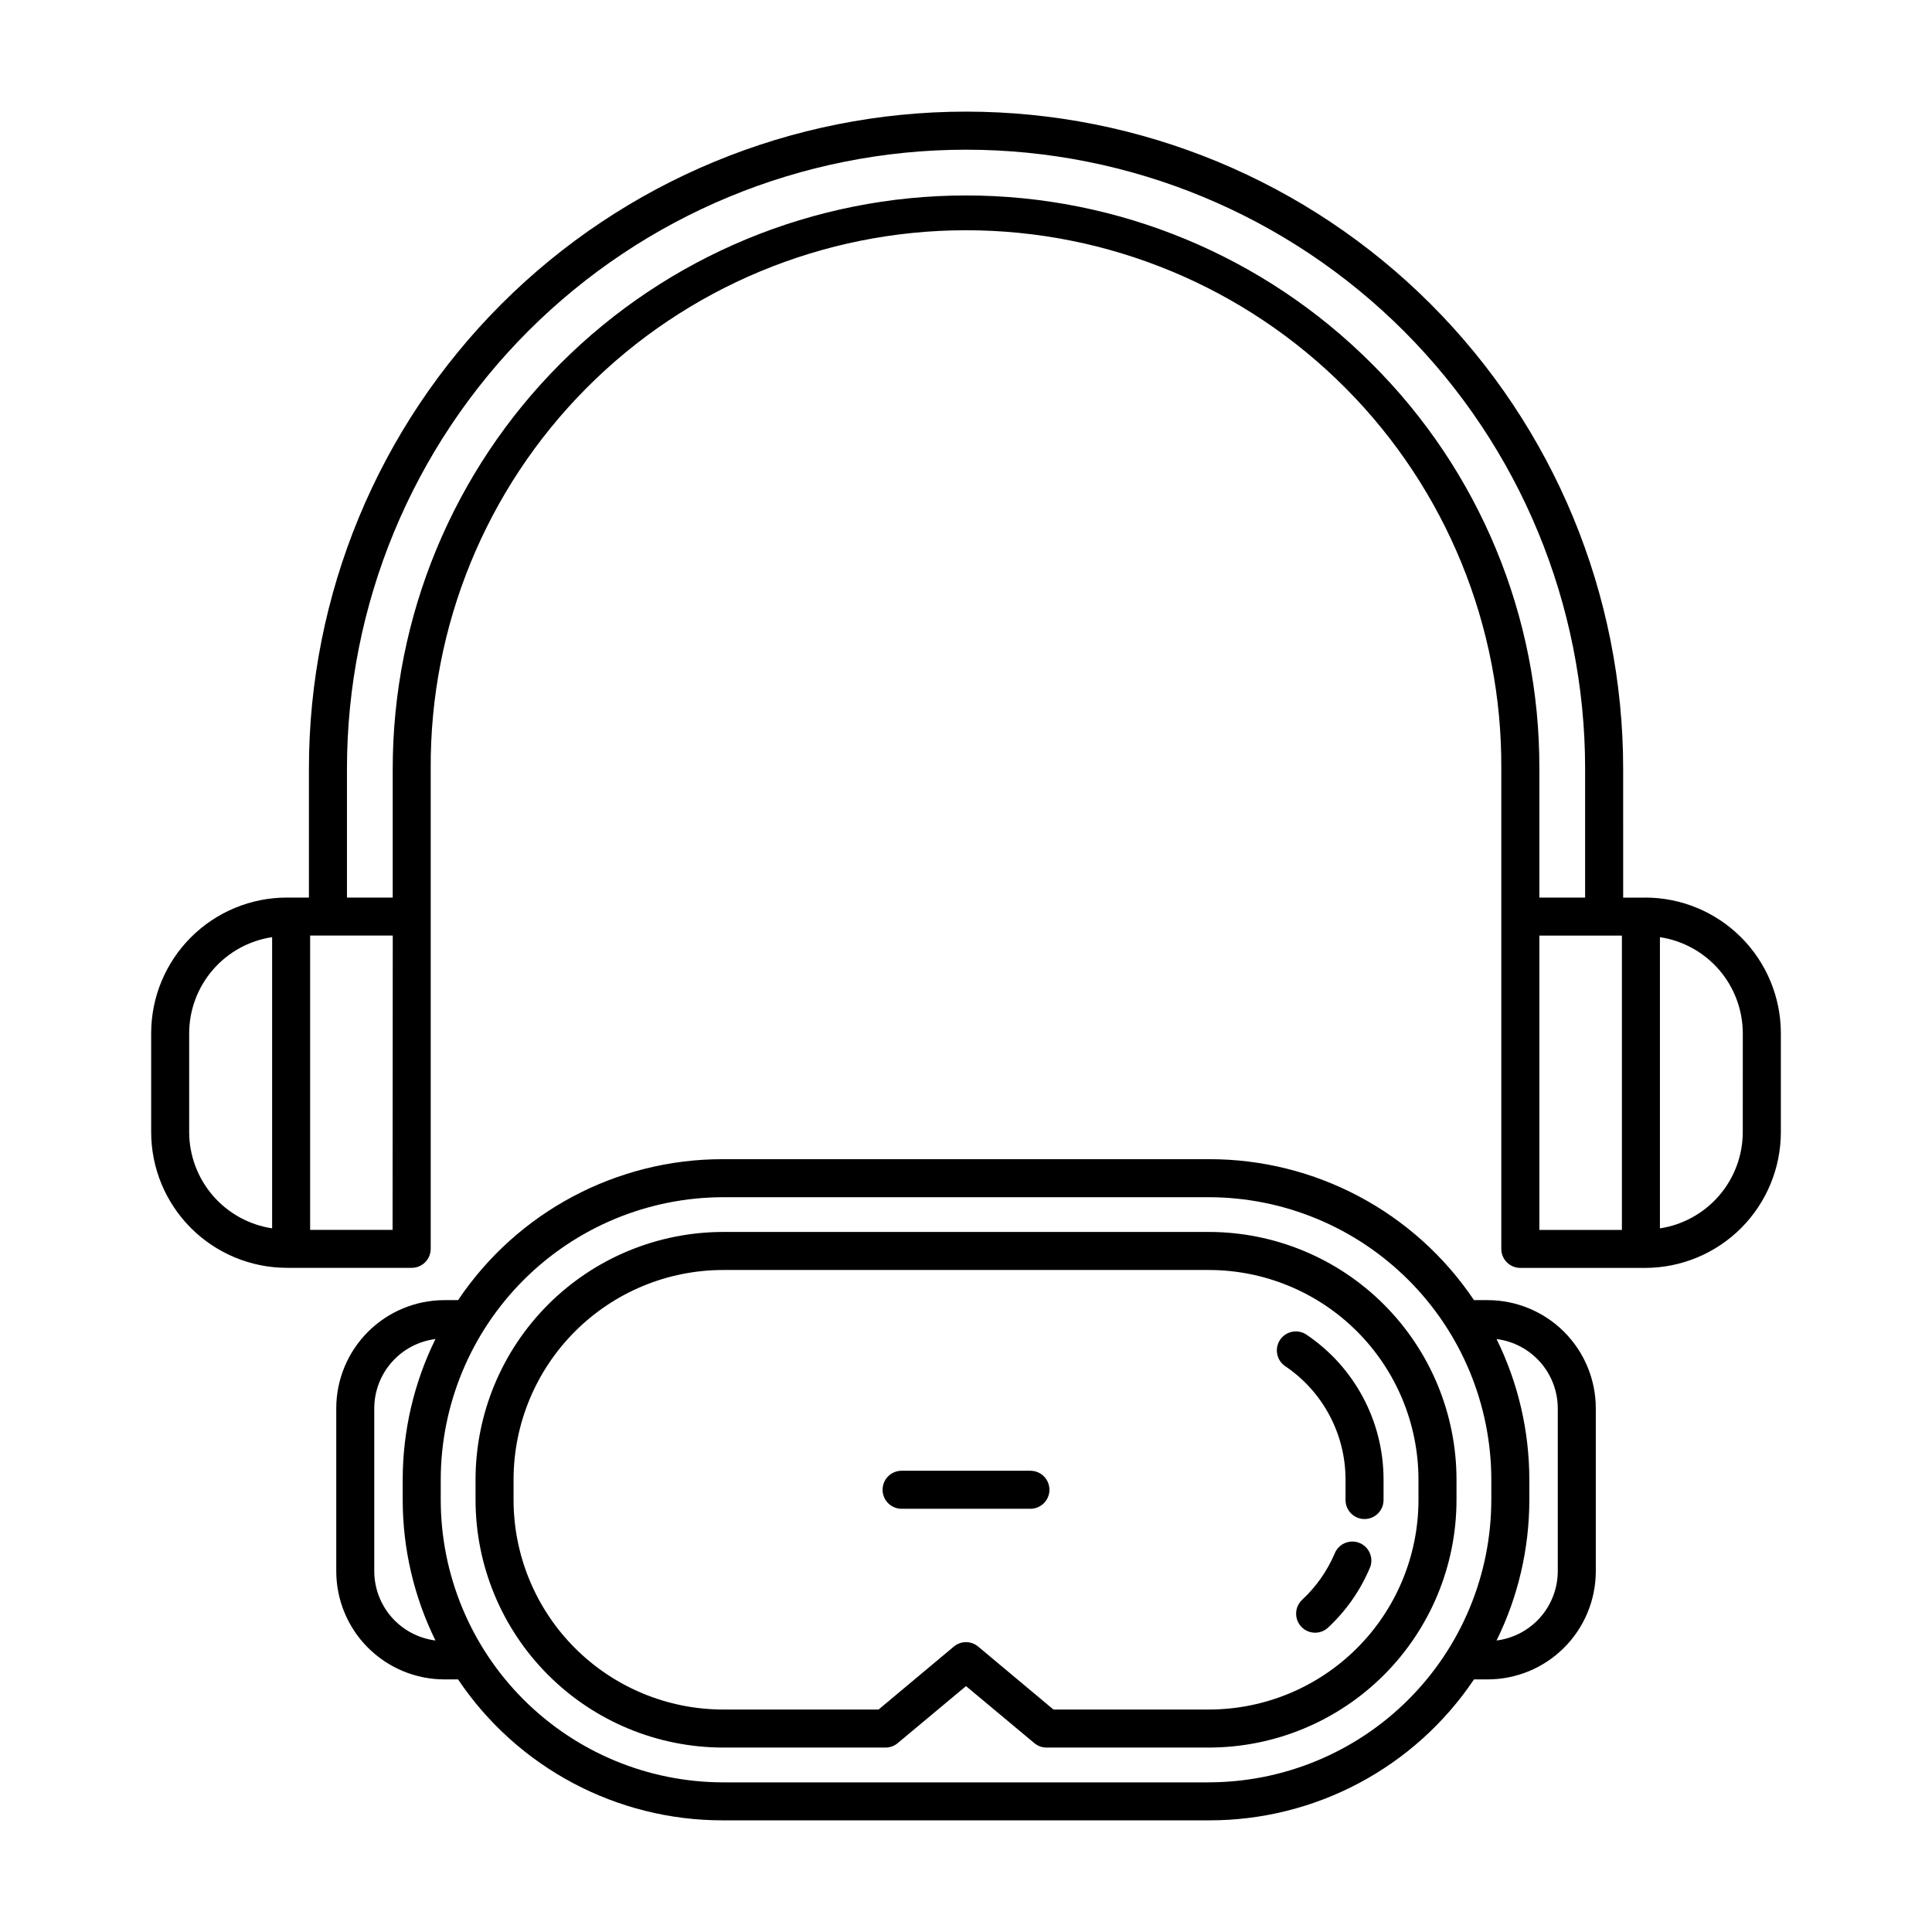
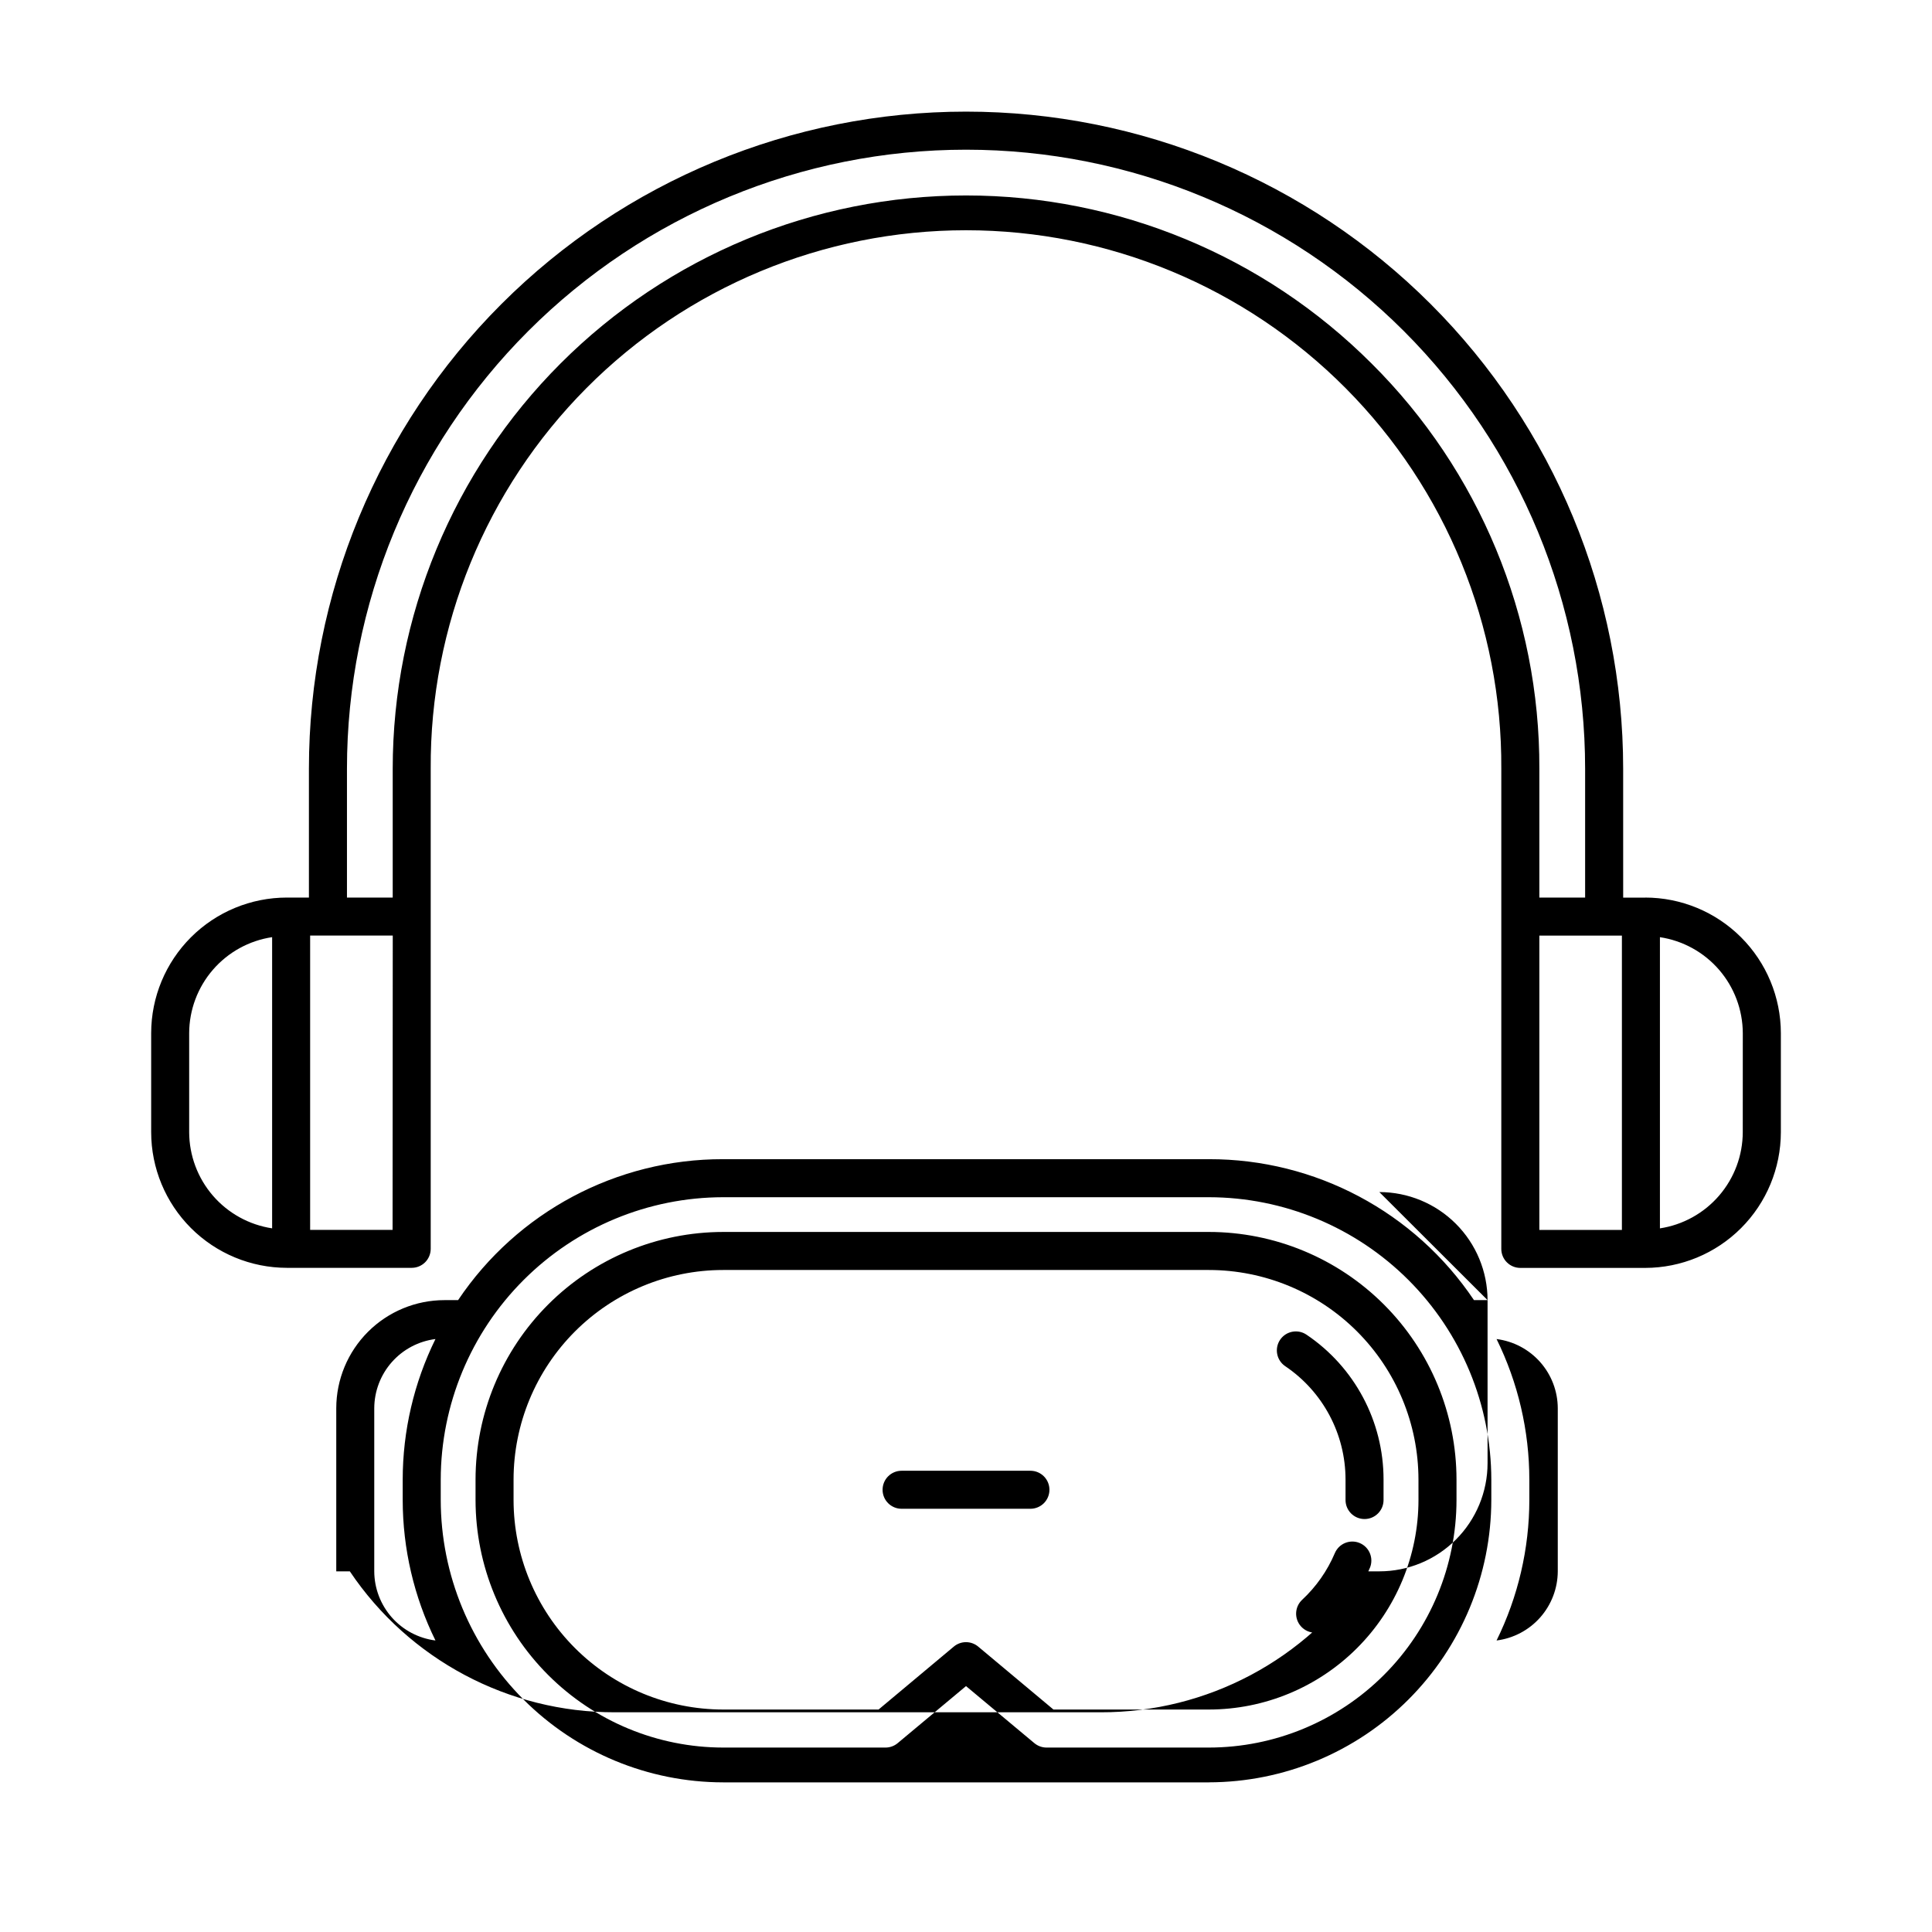
<svg xmlns="http://www.w3.org/2000/svg" fill="#000000" width="800px" height="800px" version="1.1" viewBox="144 144 512 512">
-   <path d="m464.36 470.48h-128.71c-17.395 0.016-34.078 6.93-46.379 19.227-12.305 12.301-19.227 28.98-19.246 46.375v5.438c0.02 17.395 6.941 34.074 19.246 46.371 12.301 12.301 28.984 19.215 46.379 19.23h43.016c1.184 0 2.328-0.418 3.234-1.176l18.105-15.113 18.105 15.113h0.004c0.906 0.758 2.047 1.172 3.231 1.176h43.02c17.398-0.012 34.078-6.93 46.383-19.227 12.305-12.301 19.223-28.98 19.242-46.375v-5.438c-0.02-17.398-6.938-34.074-19.242-46.375-12.305-12.301-28.984-19.215-46.383-19.227zm55.551 71.039c-0.016 14.727-5.875 28.844-16.289 39.254-10.418 10.41-24.535 16.262-39.262 16.27h-41.184l-19.945-16.68c-1.871-1.566-4.594-1.566-6.461 0l-19.941 16.68h-41.184c-14.723-0.012-28.844-5.863-39.258-16.273-10.414-10.41-16.273-24.527-16.289-39.25v-5.438c0.016-14.727 5.875-28.84 16.289-39.25 10.414-10.41 24.535-16.266 39.258-16.273h128.71c14.727 0.008 28.844 5.859 39.262 16.27 10.414 10.41 16.273 24.527 16.289 39.254zm-12.898 18.012c-2.531 5.984-6.293 11.363-11.047 15.793-2.035 1.902-5.223 1.793-7.125-0.238-1.898-2.035-1.793-5.223 0.242-7.121 3.723-3.465 6.676-7.68 8.66-12.363 1.086-2.562 4.043-3.762 6.606-2.676 2.562 1.086 3.758 4.043 2.676 6.606zm3.641-23.449v5.438c0 2.781-2.254 5.039-5.035 5.039-2.785 0-5.039-2.258-5.039-5.039v-5.438c-0.008-12.043-5.996-23.301-15.984-30.031-1.109-0.75-1.875-1.906-2.125-3.219-0.254-1.312 0.023-2.672 0.77-3.777 1.559-2.305 4.691-2.91 6.996-1.352 12.762 8.602 20.418 22.988 20.418 38.379zm-88.543 2.719v0.004c0 1.336-0.531 2.617-1.477 3.562-0.945 0.941-2.227 1.473-3.562 1.473h-34.141c-2.785 0-5.039-2.254-5.039-5.035 0-2.785 2.254-5.039 5.039-5.039h34.145-0.004c2.785 0 5.039 2.254 5.039 5.039zm116.11-50.254h-3.602c-15.711-23.395-42.059-37.406-70.238-37.352h-128.75c-28.18-0.055-54.527 13.957-70.234 37.352h-3.602c-7.602 0.004-14.887 3.019-20.266 8.387-5.379 5.371-8.406 12.652-8.418 20.25v43.238c0.012 7.598 3.039 14.883 8.418 20.25 5.379 5.367 12.664 8.387 20.266 8.387h3.598-0.004c15.711 23.395 42.062 37.406 70.242 37.352h128.75c28.18 0.055 54.527-13.957 70.238-37.352h3.602c7.598 0 14.887-3.019 20.262-8.387 5.379-5.367 8.406-12.652 8.418-20.25v-43.238c-0.012-7.598-3.039-14.879-8.418-20.25-5.375-5.367-12.664-8.383-20.262-8.387zm-295.04 71.875v-43.238c0.02-4.5 1.676-8.844 4.66-12.215 2.984-3.375 7.094-5.543 11.559-6.109-5.703 11.59-8.672 24.328-8.68 37.242v5.402c0.008 12.914 2.977 25.656 8.68 37.242-4.465-0.566-8.574-2.734-11.559-6.106-2.984-3.375-4.641-7.715-4.66-12.219zm221.2 55.922h-128.75c-19.84-0.023-38.859-7.918-52.887-21.949-14.031-14.031-21.922-33.051-21.945-52.891v-5.402c0.031-19.836 7.926-38.852 21.953-52.879 14.027-14.027 33.043-21.922 52.879-21.949h128.75c19.836 0.027 38.855 7.922 52.883 21.949 14.027 14.027 21.918 33.043 21.949 52.879v5.402c-0.031 19.836-7.926 38.852-21.953 52.879-14.027 14.027-33.043 21.922-52.879 21.953zm92.445-55.922c-0.02 4.504-1.676 8.844-4.66 12.219-2.984 3.371-7.098 5.539-11.562 6.106 5.707-11.586 8.676-24.328 8.684-37.242v-5.402c-0.008-12.914-2.977-25.656-8.684-37.242 4.469 0.566 8.578 2.734 11.562 6.106s4.641 7.715 4.66 12.219zm23.176-178.54h-5.844l-0.004-34.156c0-46.184-18.344-90.477-51.004-123.14-32.656-32.656-76.949-51.004-123.14-51.004-46.184 0-90.477 18.348-123.14 51.004-32.656 32.66-51.004 76.953-51.004 123.14v34.137h-5.844c-9.527 0.004-18.664 3.785-25.406 10.516-6.742 6.731-10.539 15.863-10.555 25.391v26.258c0.008 9.535 3.801 18.676 10.543 25.418 6.742 6.738 15.883 10.531 25.418 10.543h33.086c1.336 0 2.617-0.531 3.562-1.477 0.941-0.945 1.473-2.227 1.473-3.562v-127.22c-0.223-37.77 14.621-74.07 41.25-100.86 26.629-26.789 62.84-41.852 100.61-41.852 37.77 0 73.98 15.062 100.61 41.852 26.629 26.785 41.473 63.086 41.25 100.86v127.24c0 1.336 0.531 2.621 1.477 3.562 0.941 0.945 2.223 1.477 3.562 1.477h33.086-0.004c9.535-0.012 18.676-3.801 25.418-10.543 6.742-6.742 10.535-15.883 10.547-25.418v-26.258c-0.016-9.531-3.809-18.668-10.555-25.406-6.742-6.734-15.883-10.52-25.414-10.52zm-385.87 62.164v-26.258c0.023-6.168 2.254-12.121 6.285-16.785 4.031-4.664 9.602-7.734 15.699-8.648v77.168c-6.102-0.926-11.672-4-15.703-8.672-4.031-4.672-6.258-10.633-6.281-16.805zm53.906 25.887h-21.848v-77.996h21.895zm259.4-229.64c-28.492-28.488-67.141-44.496-107.43-44.496-40.297 0-78.941 16.008-107.43 44.504-28.492 28.492-44.5 67.137-44.504 107.43v34.137h-12.125v-34.137c0-43.512 17.285-85.242 48.055-116.01 30.766-30.766 72.496-48.051 116.01-48.051 43.512 0 85.242 17.285 116.01 48.051 30.766 30.77 48.051 72.5 48.051 116.01v34.137h-12.129v-34.137c0.133-40.32-15.898-79.016-44.504-107.44zm44.508 151.65h21.875v77.996h-21.875zm53.906 52.09c-0.012 6.172-2.234 12.133-6.262 16.809-4.027 4.676-9.594 7.758-15.691 8.688v-77.168c6.094 0.922 11.656 3.988 15.684 8.652 4.027 4.668 6.254 10.617 6.277 16.781z" />
+   <path d="m464.36 470.48h-128.71c-17.395 0.016-34.078 6.93-46.379 19.227-12.305 12.301-19.227 28.98-19.246 46.375v5.438c0.02 17.395 6.941 34.074 19.246 46.371 12.301 12.301 28.984 19.215 46.379 19.23h43.016c1.184 0 2.328-0.418 3.234-1.176l18.105-15.113 18.105 15.113h0.004c0.906 0.758 2.047 1.172 3.231 1.176h43.02c17.398-0.012 34.078-6.93 46.383-19.227 12.305-12.301 19.223-28.98 19.242-46.375v-5.438c-0.02-17.398-6.938-34.074-19.242-46.375-12.305-12.301-28.984-19.215-46.383-19.227zm55.551 71.039c-0.016 14.727-5.875 28.844-16.289 39.254-10.418 10.41-24.535 16.262-39.262 16.27h-41.184l-19.945-16.68c-1.871-1.566-4.594-1.566-6.461 0l-19.941 16.68h-41.184c-14.723-0.012-28.844-5.863-39.258-16.273-10.414-10.41-16.273-24.527-16.289-39.25v-5.438c0.016-14.727 5.875-28.84 16.289-39.25 10.414-10.41 24.535-16.266 39.258-16.273h128.71c14.727 0.008 28.844 5.859 39.262 16.27 10.414 10.41 16.273 24.527 16.289 39.254zm-12.898 18.012c-2.531 5.984-6.293 11.363-11.047 15.793-2.035 1.902-5.223 1.793-7.125-0.238-1.898-2.035-1.793-5.223 0.242-7.121 3.723-3.465 6.676-7.68 8.66-12.363 1.086-2.562 4.043-3.762 6.606-2.676 2.562 1.086 3.758 4.043 2.676 6.606zm3.641-23.449v5.438c0 2.781-2.254 5.039-5.035 5.039-2.785 0-5.039-2.258-5.039-5.039v-5.438c-0.008-12.043-5.996-23.301-15.984-30.031-1.109-0.75-1.875-1.906-2.125-3.219-0.254-1.312 0.023-2.672 0.77-3.777 1.559-2.305 4.691-2.91 6.996-1.352 12.762 8.602 20.418 22.988 20.418 38.379zm-88.543 2.719v0.004c0 1.336-0.531 2.617-1.477 3.562-0.945 0.941-2.227 1.473-3.562 1.473h-34.141c-2.785 0-5.039-2.254-5.039-5.035 0-2.785 2.254-5.039 5.039-5.039h34.145-0.004c2.785 0 5.039 2.254 5.039 5.039zm116.11-50.254h-3.602c-15.711-23.395-42.059-37.406-70.238-37.352h-128.75c-28.18-0.055-54.527 13.957-70.234 37.352h-3.602c-7.602 0.004-14.887 3.019-20.266 8.387-5.379 5.371-8.406 12.652-8.418 20.25v43.238h3.598-0.004c15.711 23.395 42.062 37.406 70.242 37.352h128.75c28.18 0.055 54.527-13.957 70.238-37.352h3.602c7.598 0 14.887-3.019 20.262-8.387 5.379-5.367 8.406-12.652 8.418-20.25v-43.238c-0.012-7.598-3.039-14.879-8.418-20.25-5.375-5.367-12.664-8.383-20.262-8.387zm-295.04 71.875v-43.238c0.02-4.5 1.676-8.844 4.66-12.215 2.984-3.375 7.094-5.543 11.559-6.109-5.703 11.59-8.672 24.328-8.68 37.242v5.402c0.008 12.914 2.977 25.656 8.68 37.242-4.465-0.566-8.574-2.734-11.559-6.106-2.984-3.375-4.641-7.715-4.66-12.219zm221.2 55.922h-128.75c-19.84-0.023-38.859-7.918-52.887-21.949-14.031-14.031-21.922-33.051-21.945-52.891v-5.402c0.031-19.836 7.926-38.852 21.953-52.879 14.027-14.027 33.043-21.922 52.879-21.949h128.75c19.836 0.027 38.855 7.922 52.883 21.949 14.027 14.027 21.918 33.043 21.949 52.879v5.402c-0.031 19.836-7.926 38.852-21.953 52.879-14.027 14.027-33.043 21.922-52.879 21.953zm92.445-55.922c-0.02 4.504-1.676 8.844-4.66 12.219-2.984 3.371-7.098 5.539-11.562 6.106 5.707-11.586 8.676-24.328 8.684-37.242v-5.402c-0.008-12.914-2.977-25.656-8.684-37.242 4.469 0.566 8.578 2.734 11.562 6.106s4.641 7.715 4.66 12.219zm23.176-178.54h-5.844l-0.004-34.156c0-46.184-18.344-90.477-51.004-123.14-32.656-32.656-76.949-51.004-123.14-51.004-46.184 0-90.477 18.348-123.14 51.004-32.656 32.66-51.004 76.953-51.004 123.14v34.137h-5.844c-9.527 0.004-18.664 3.785-25.406 10.516-6.742 6.731-10.539 15.863-10.555 25.391v26.258c0.008 9.535 3.801 18.676 10.543 25.418 6.742 6.738 15.883 10.531 25.418 10.543h33.086c1.336 0 2.617-0.531 3.562-1.477 0.941-0.945 1.473-2.227 1.473-3.562v-127.22c-0.223-37.77 14.621-74.07 41.25-100.86 26.629-26.789 62.84-41.852 100.61-41.852 37.77 0 73.98 15.062 100.61 41.852 26.629 26.785 41.473 63.086 41.25 100.86v127.24c0 1.336 0.531 2.621 1.477 3.562 0.941 0.945 2.223 1.477 3.562 1.477h33.086-0.004c9.535-0.012 18.676-3.801 25.418-10.543 6.742-6.742 10.535-15.883 10.547-25.418v-26.258c-0.016-9.531-3.809-18.668-10.555-25.406-6.742-6.734-15.883-10.52-25.414-10.52zm-385.87 62.164v-26.258c0.023-6.168 2.254-12.121 6.285-16.785 4.031-4.664 9.602-7.734 15.699-8.648v77.168c-6.102-0.926-11.672-4-15.703-8.672-4.031-4.672-6.258-10.633-6.281-16.805zm53.906 25.887h-21.848v-77.996h21.895zm259.4-229.64c-28.492-28.488-67.141-44.496-107.43-44.496-40.297 0-78.941 16.008-107.43 44.504-28.492 28.492-44.5 67.137-44.504 107.43v34.137h-12.125v-34.137c0-43.512 17.285-85.242 48.055-116.01 30.766-30.766 72.496-48.051 116.01-48.051 43.512 0 85.242 17.285 116.01 48.051 30.766 30.77 48.051 72.5 48.051 116.01v34.137h-12.129v-34.137c0.133-40.32-15.898-79.016-44.504-107.44zm44.508 151.65h21.875v77.996h-21.875zm53.906 52.09c-0.012 6.172-2.234 12.133-6.262 16.809-4.027 4.676-9.594 7.758-15.691 8.688v-77.168c6.094 0.922 11.656 3.988 15.684 8.652 4.027 4.668 6.254 10.617 6.277 16.781z" />
</svg>